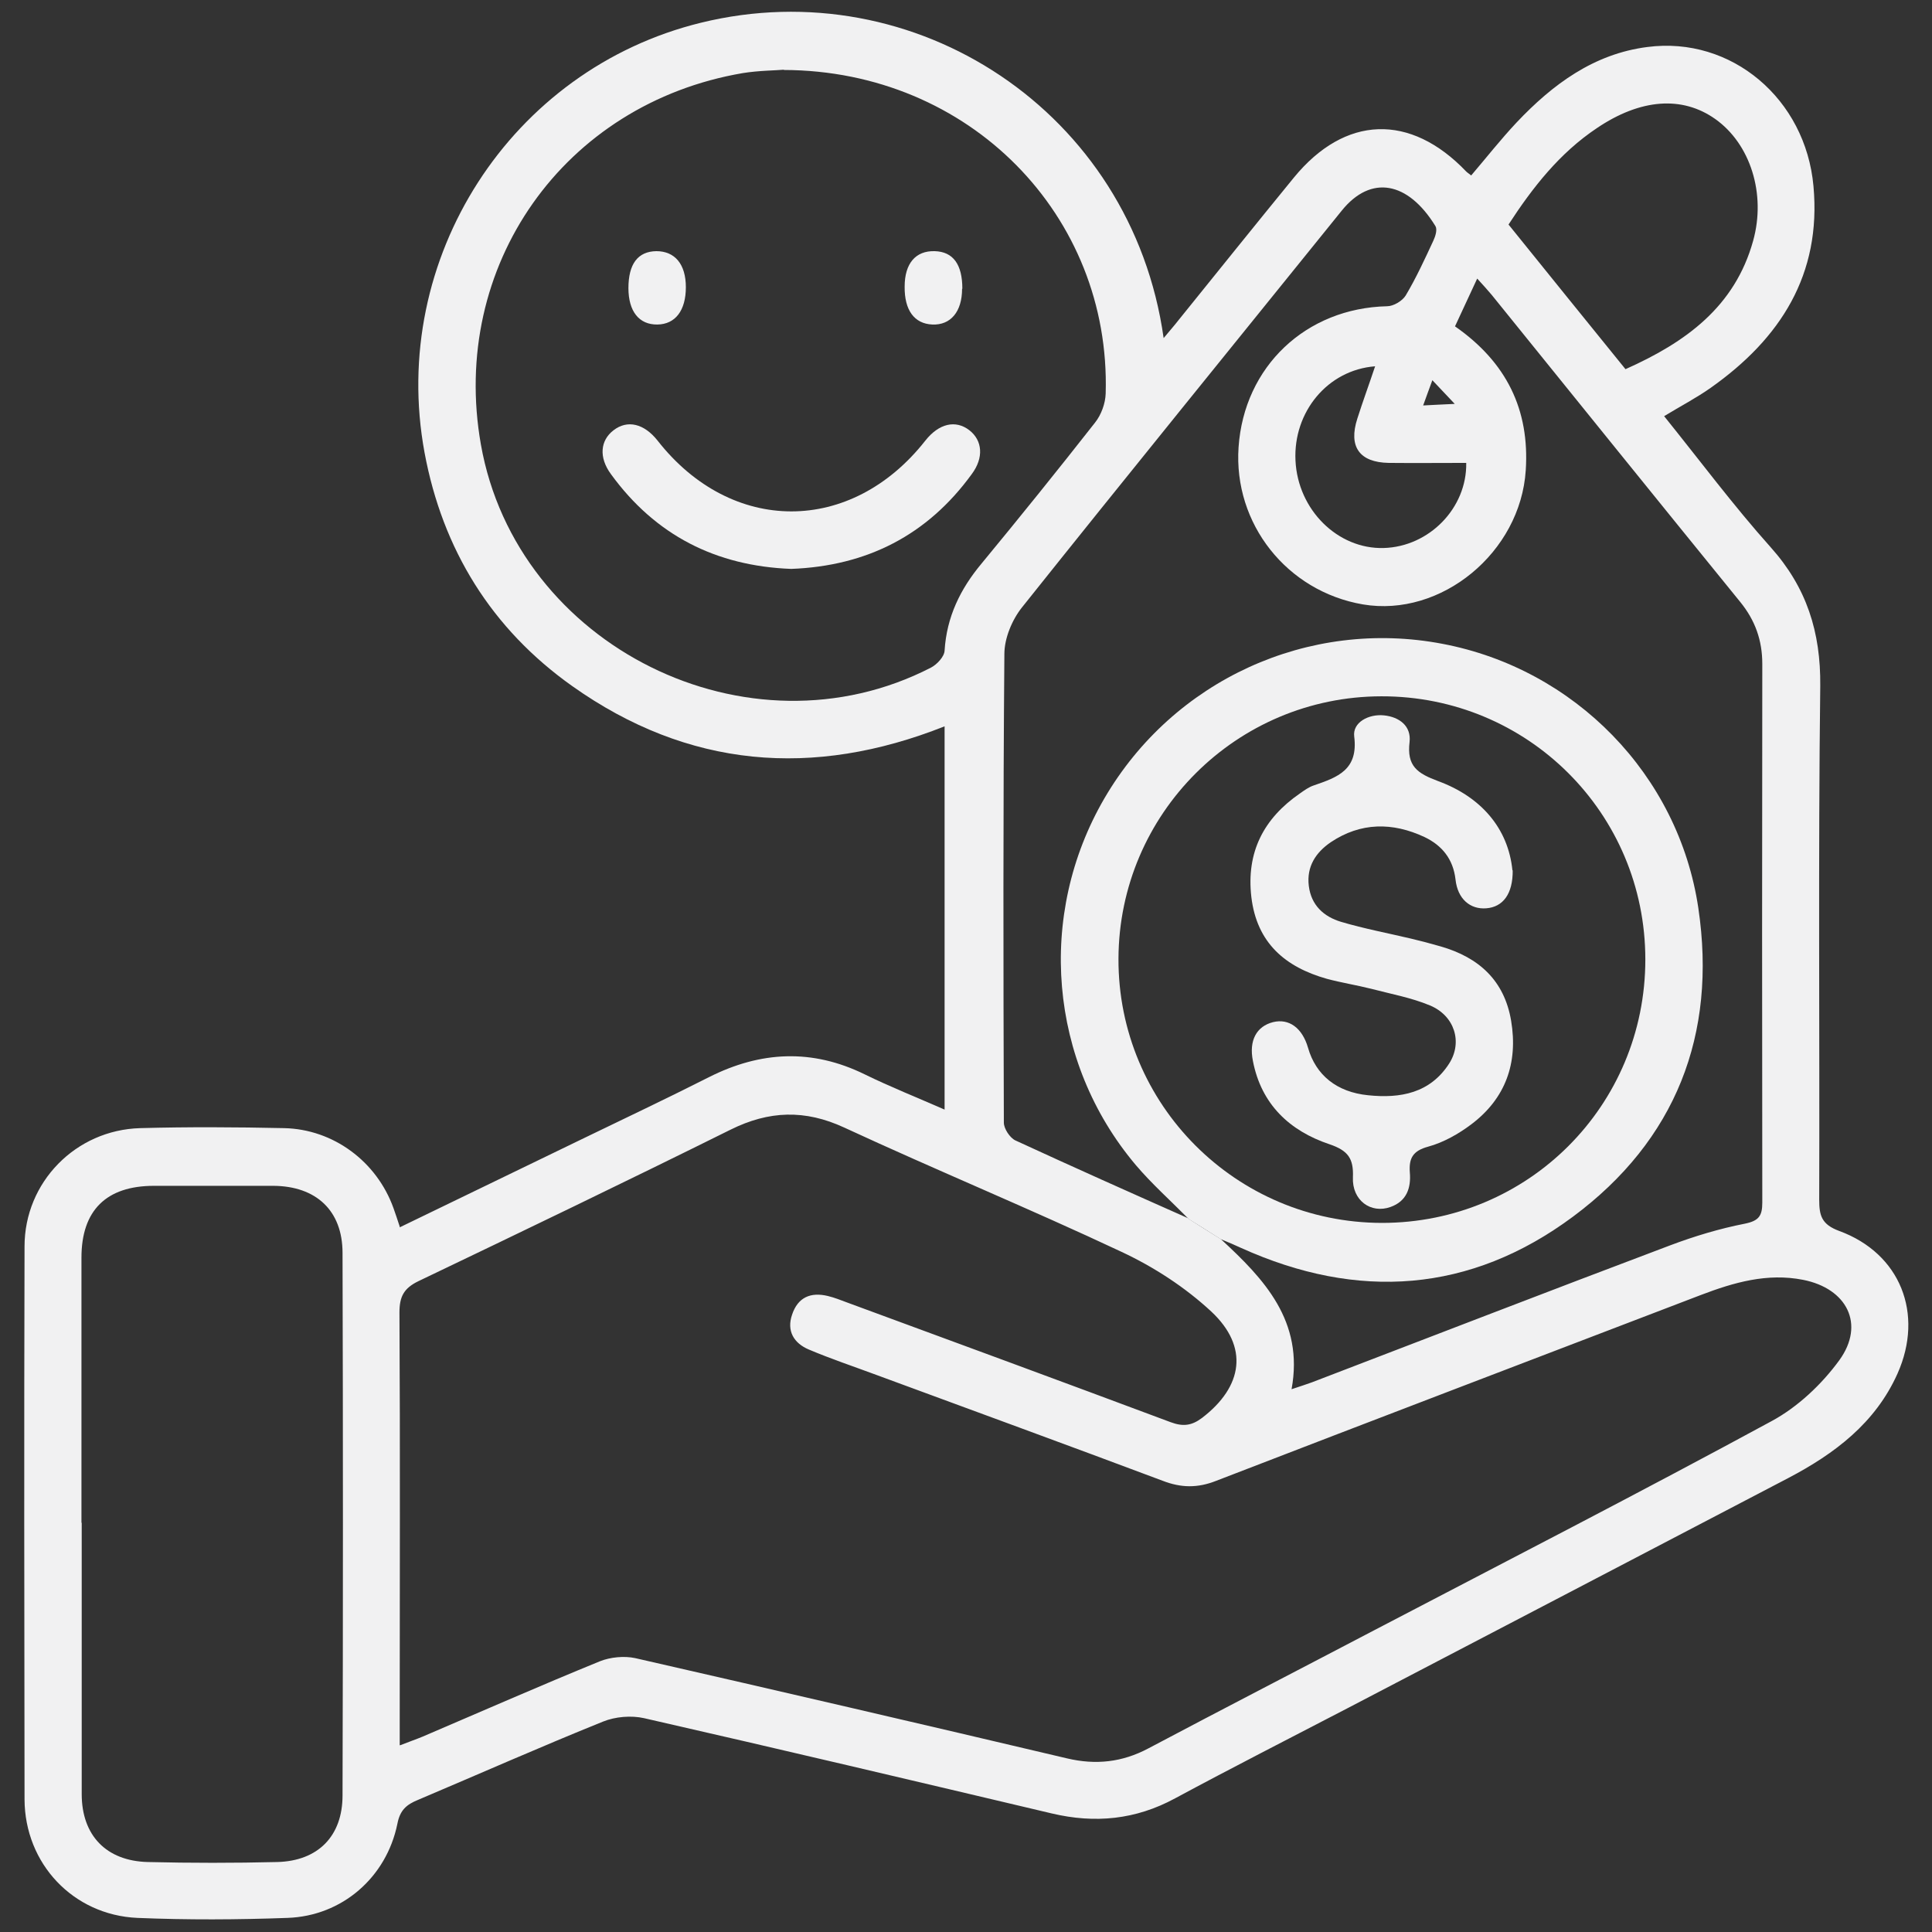
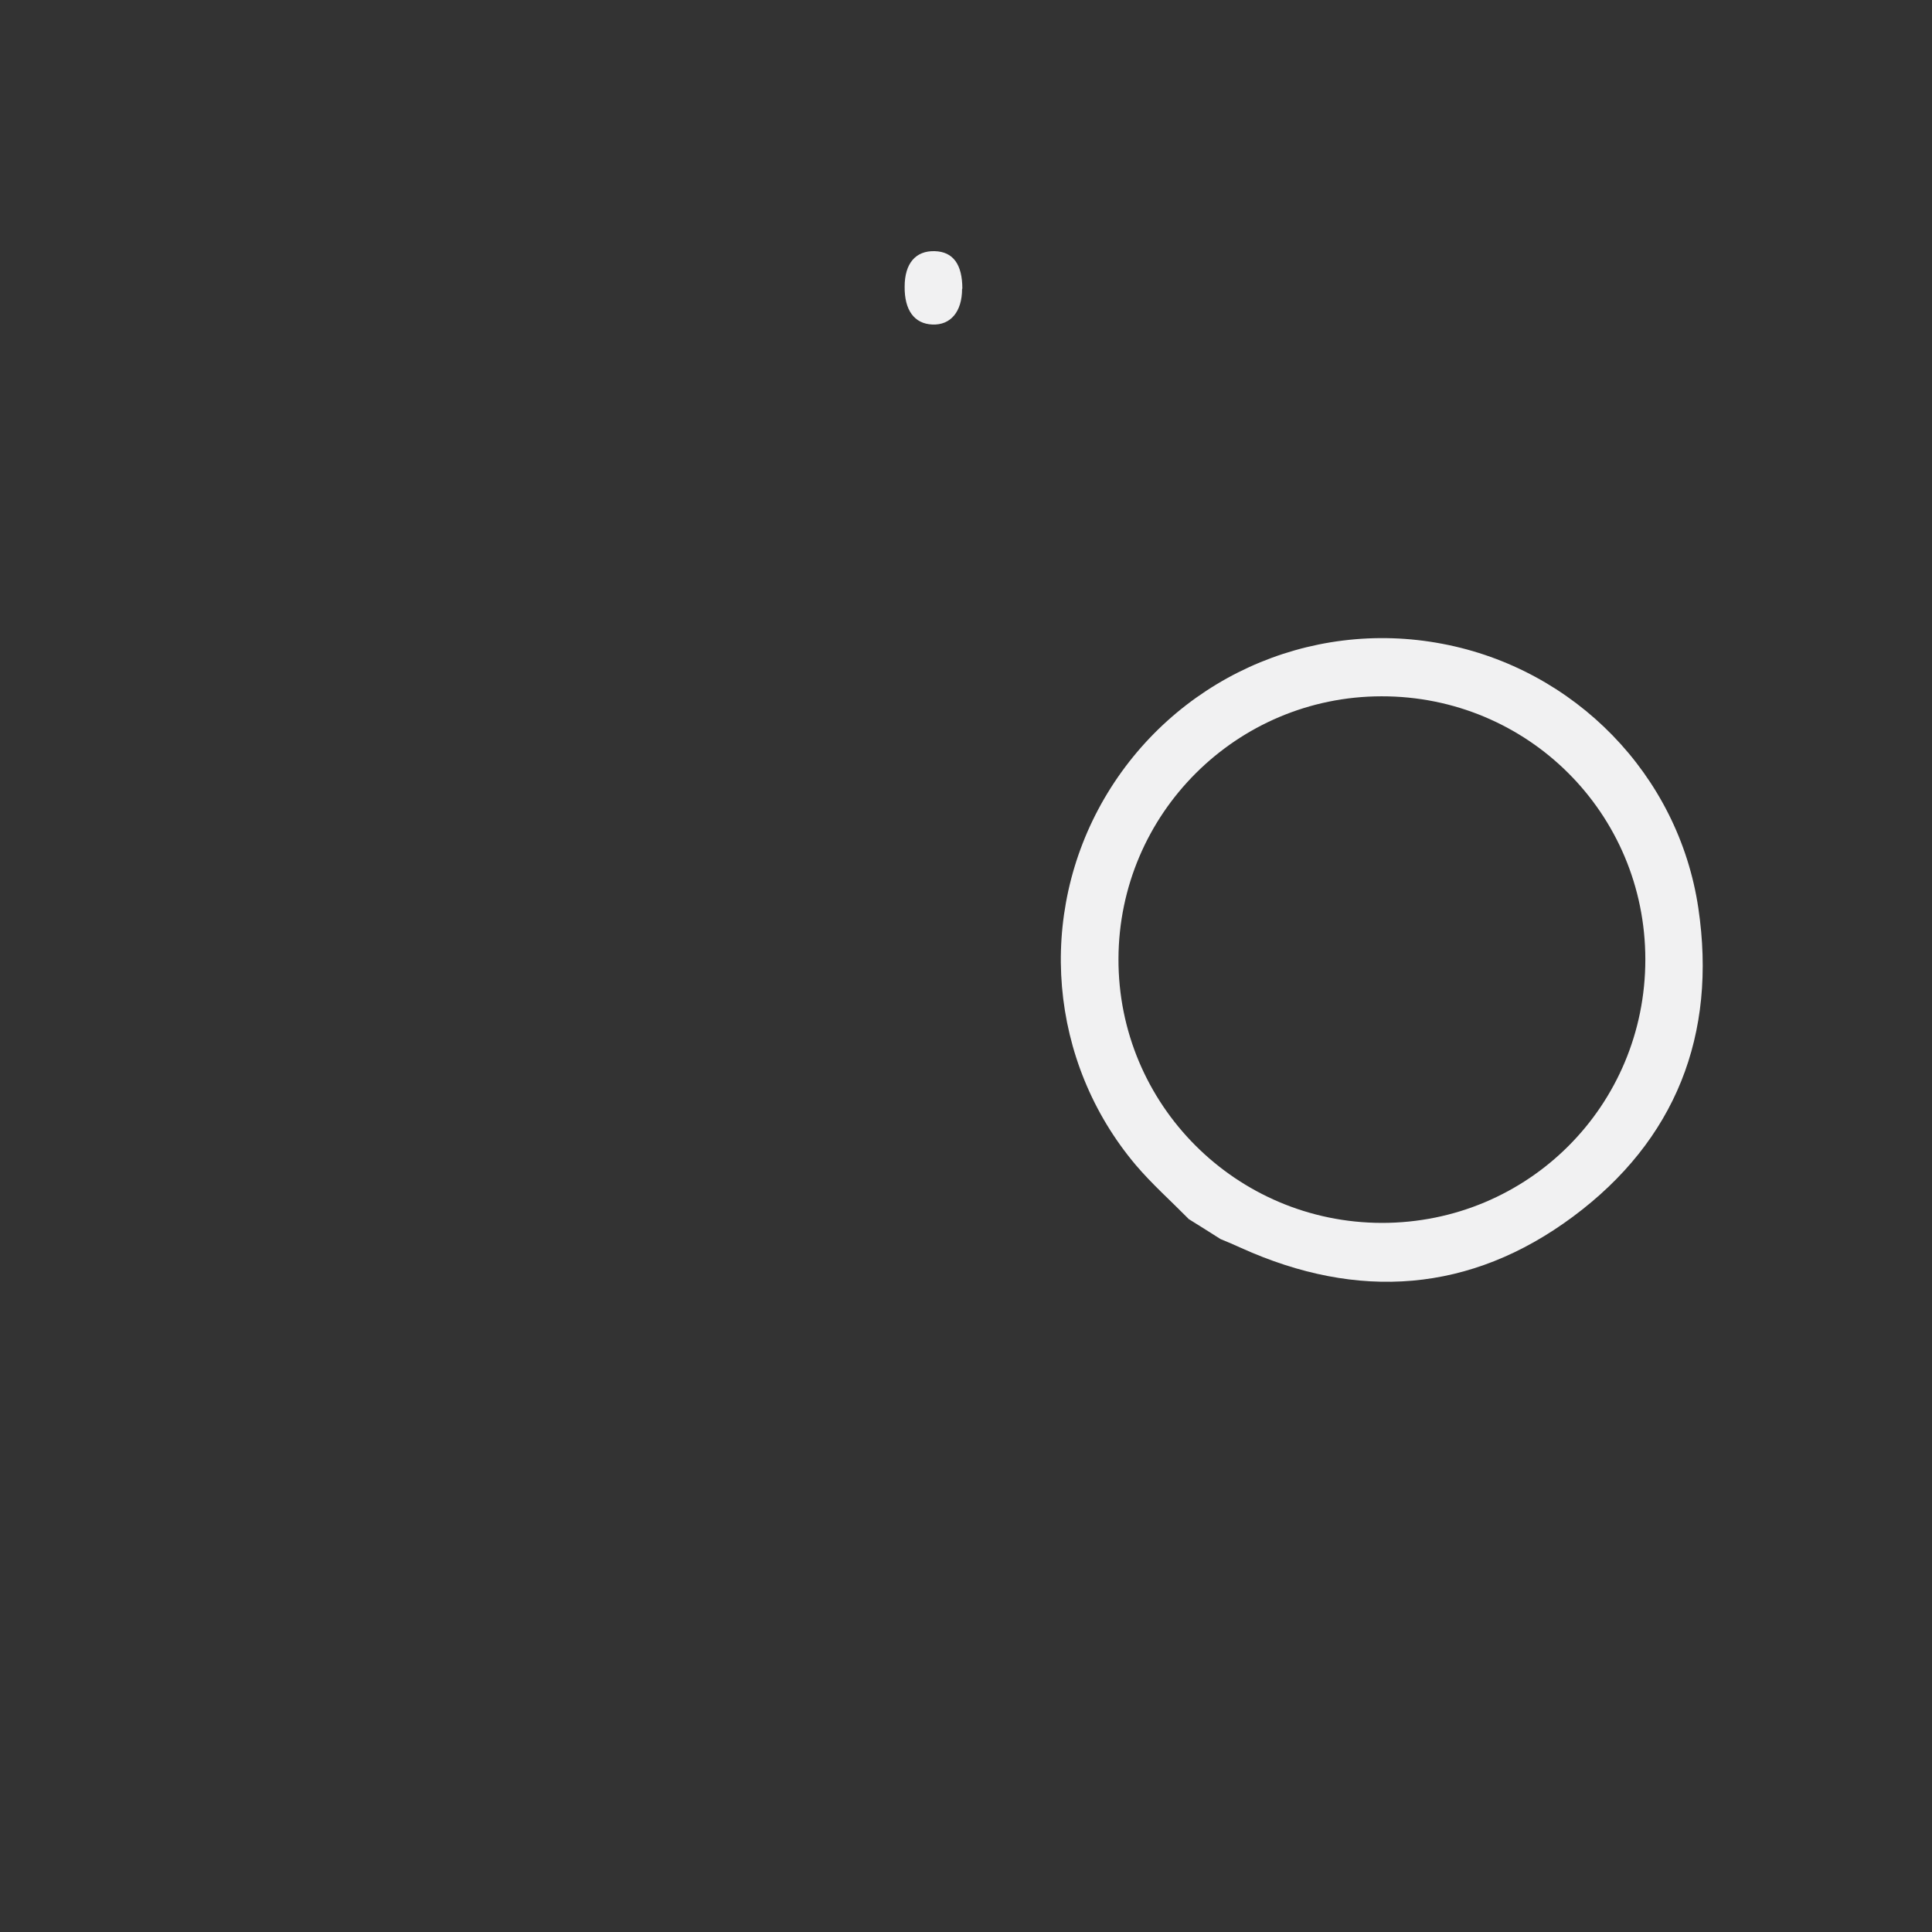
<svg xmlns="http://www.w3.org/2000/svg" id="Layer_2" viewBox="0 0 74 74">
  <rect x="0" y="0" width="74" height="74" fill="#333333" stroke="none" />
  <defs>
    <style>.cls-1{fill:none;}.cls-2{fill:#f1f1f2;}</style>
  </defs>
  <g id="Layer_1-2">
-     <rect class="cls-1" x="0" width="74" height="74" />
-     <path class="cls-2" d="M15.31,47.01c2.35-1.14,4.65-2.25,6.96-3.37,1.63-.79,3.26-1.56,4.88-2.38,1.98-1,3.95-1.1,5.97-.11.98.48,1.99.88,3.06,1.35v-14.68c-5.04,2-9.83,1.6-14.26-1.54-3.09-2.19-4.97-5.23-5.66-8.95-1.37-7.43,3.31-14.68,10.59-16.46,8.19-2.01,16.5,3.4,17.72,12.08.23-.28.41-.48.58-.7,1.47-1.82,2.93-3.64,4.41-5.45,1.96-2.39,4.46-2.47,6.6-.23.05.05.12.09.19.15.58-.68,1.13-1.38,1.74-2.03,1.38-1.46,2.96-2.63,5.01-2.89,3.22-.42,6.06,1.99,6.36,5.33.31,3.39-1.27,5.84-3.93,7.72-.55.39-1.15.7-1.79,1.09,1.37,1.7,2.65,3.42,4.08,5.02,1.38,1.54,1.92,3.25,1.9,5.31-.08,6.56-.02,13.12-.04,19.68,0,.61.09.95.77,1.2,2.34.86,3.25,3.17,2.23,5.46-.85,1.9-2.41,3.07-4.18,4-5.62,2.94-11.24,5.87-16.87,8.81-2.21,1.15-4.43,2.28-6.62,3.46-1.51.82-3.07.97-4.72.58-5.2-1.23-10.4-2.46-15.62-3.65-.49-.11-1.1-.06-1.57.13-2.38.96-4.73,2-7.09,3-.44.18-.69.39-.79.92-.42,2.05-2.12,3.53-4.21,3.6-1.91.07-3.83.08-5.75,0-2.46-.11-4.31-2.08-4.32-4.54-.01-7.06-.02-14.12,0-21.18,0-2.46,1.96-4.46,4.43-4.53,1.84-.05,3.67-.04,5.51,0,1.89.04,3.55,1.28,4.19,3.06.08.22.15.44.24.71ZM45.52,46.68c.41.26.82.52,1.24.78,1.66,1.53,3.19,3.14,2.71,5.75.33-.11.55-.18.77-.26,4.57-1.75,9.14-3.52,13.73-5.25.93-.35,1.89-.64,2.86-.83.54-.11.67-.3.67-.81-.01-6.88-.01-13.75,0-20.63,0-.9-.27-1.67-.85-2.38-3.18-3.91-6.34-7.83-9.51-11.75-.16-.19-.33-.38-.56-.63-.31.67-.58,1.25-.85,1.83,1.98,1.38,2.86,3.2,2.71,5.51-.2,3.15-3.24,5.65-6.24,5.14-2.91-.5-4.96-3.09-4.76-6.02.21-3.09,2.58-5.33,5.69-5.4.24,0,.58-.2.71-.41.4-.67.73-1.39,1.06-2.1.08-.17.16-.43.08-.56-1.05-1.71-2.47-1.98-3.59-.59-4.09,5.07-8.19,10.11-12.25,15.2-.38.48-.67,1.18-.67,1.78-.05,5.98-.04,11.97-.02,17.95,0,.23.23.58.44.68,2.21,1.02,4.43,2.01,6.66,3ZM15.32,66.85c.38-.15.62-.23.86-.33,2.27-.97,4.52-1.96,6.8-2.89.4-.16.93-.21,1.35-.12,5.52,1.26,11.03,2.54,16.54,3.84,1.1.26,2.11.15,3.11-.38,2.87-1.52,5.76-3.01,8.64-4.52,5.09-2.66,10.19-5.28,15.24-8.02,1-.54,1.92-1.41,2.59-2.33,1-1.38.29-2.75-1.39-3.08-1.37-.27-2.65.1-3.91.58-6.19,2.37-12.38,4.73-18.57,7.12-.71.28-1.34.27-2.04,0-3.65-1.37-7.32-2.71-10.98-4.06-.86-.32-1.73-.61-2.58-.97-.57-.24-.86-.71-.64-1.34.22-.66.71-.87,1.37-.71.25.06.5.16.74.25,4.13,1.52,8.26,3.04,12.38,4.58.48.18.81.14,1.21-.16,1.57-1.2,1.8-2.72.36-4.07-1-.93-2.2-1.71-3.44-2.29-3.51-1.65-7.1-3.13-10.62-4.76-1.51-.7-2.89-.65-4.36.08-3.97,1.97-7.96,3.89-11.95,5.8-.56.27-.73.59-.73,1.2.03,5.22.01,10.45.01,15.67,0,.26,0,.52,0,.9ZM30.02,2.67c-.31.03-.95.03-1.57.13-6.86,1.17-11.24,7.39-10.03,14.23,1.37,7.74,10.25,12.14,17.24,8.54.23-.12.51-.42.52-.65.08-1.29.6-2.36,1.42-3.34,1.47-1.78,2.92-3.58,4.34-5.39.24-.3.4-.74.41-1.12.2-6.81-5.21-12.37-12.33-12.39ZM3.13,58.33c0,3.46,0,6.93,0,10.39,0,1.58.94,2.56,2.53,2.6,1.65.04,3.31.04,4.96,0,1.56-.04,2.5-.99,2.5-2.55.02-6.93.02-13.85,0-20.78,0-1.62-1.01-2.56-2.65-2.57-1.52,0-3.04,0-4.57,0-1.83,0-2.78.94-2.78,2.75,0,3.38,0,6.77,0,10.15ZM62.26,14.14c2.31-1.03,4.19-2.39,4.89-4.92.5-1.8-.11-3.71-1.45-4.66-1.27-.9-2.87-.78-4.54.35-1.42.95-2.45,2.26-3.38,3.69,1.5,1.86,2.98,3.69,4.48,5.54ZM52.67,14.03c-1.82.14-3.14,1.75-3.05,3.61.09,1.89,1.62,3.4,3.38,3.35,1.74-.05,3.19-1.53,3.16-3.26-.99,0-1.98.01-2.97,0-1.12-.02-1.55-.62-1.2-1.7.21-.66.45-1.31.68-2ZM54.86,14.57c-.13.36-.23.62-.35.96.41-.02.73-.04,1.21-.06-.35-.37-.57-.6-.86-.91Z" />
    <path class="cls-2" d="M45.52,46.68c-.68-.69-1.4-1.33-2.02-2.06-3.33-3.95-3.8-9.57-1.2-14.04,2.64-4.53,7.82-6.9,12.95-5.92,5.06.96,9.04,5.01,9.8,10.12.72,4.85-.87,8.9-4.8,11.82-3.93,2.92-8.24,3.22-12.71,1.2-.26-.12-.52-.23-.79-.34-.41-.26-.82-.52-1.24-.78ZM63.02,36.75c0-5.6-4.51-10.09-10.11-10.08-5.55.01-10.05,4.5-10.07,10.05-.02,5.58,4.5,10.11,10.09,10.12,5.6,0,10.09-4.49,10.09-10.09Z" />
-     <path class="cls-2" d="M30.3,21.79c-2.88-.11-5.2-1.29-6.9-3.63-.47-.64-.41-1.29.1-1.68.53-.41,1.17-.26,1.69.4,2.83,3.61,7.41,3.61,10.25,0,.52-.66,1.16-.81,1.69-.4.5.39.56,1.05.09,1.68-1.7,2.34-4.02,3.52-6.91,3.63Z" />
-     <path class="cls-2" d="M24.07,11.04c0-.93.36-1.41,1.07-1.42.71,0,1.13.5,1.13,1.38,0,.89-.4,1.42-1.09,1.43-.7.01-1.11-.5-1.11-1.4Z" />
    <path class="cls-2" d="M36.85,11.06c0,.88-.44,1.4-1.14,1.37-.69-.03-1.07-.55-1.06-1.45,0-.89.42-1.38,1.15-1.36.71.02,1.06.51,1.06,1.44Z" />
-     <path class="cls-2" d="M57.94,33.33c.01.92-.38,1.41-1.01,1.46-.62.05-1.1-.36-1.18-1.1-.09-.79-.52-1.31-1.19-1.63-1.22-.57-2.44-.57-3.59.2-.57.39-.93.93-.84,1.67.09.74.57,1.18,1.24,1.38.88.26,1.78.43,2.67.64.38.09.76.19,1.14.3,1.46.42,2.44,1.3,2.7,2.85.27,1.61-.21,2.97-1.52,3.96-.49.37-1.07.7-1.66.86-.59.16-.74.45-.7.99.05.59-.12,1.1-.74,1.32-.75.27-1.48-.25-1.44-1.14.03-.72-.19-1.02-.89-1.26-1.53-.51-2.62-1.53-2.94-3.19-.16-.79.14-1.33.77-1.49.61-.15,1.12.22,1.34.98.3,1.05,1.1,1.7,2.3,1.82,1.24.13,2.38-.08,3.11-1.22.52-.82.2-1.83-.74-2.22-.72-.3-1.5-.44-2.26-.64-.56-.14-1.13-.23-1.69-.38-1.59-.45-2.68-1.37-2.89-3.13-.2-1.72.47-3.01,1.86-3.97.17-.12.35-.25.54-.31.9-.31,1.7-.59,1.54-1.87-.07-.54.55-.87,1.14-.81.59.06,1.05.41.98,1.02-.11.92.29,1.2,1.1,1.5,1.63.6,2.68,1.8,2.84,3.42Z" />
  </g>
</svg>